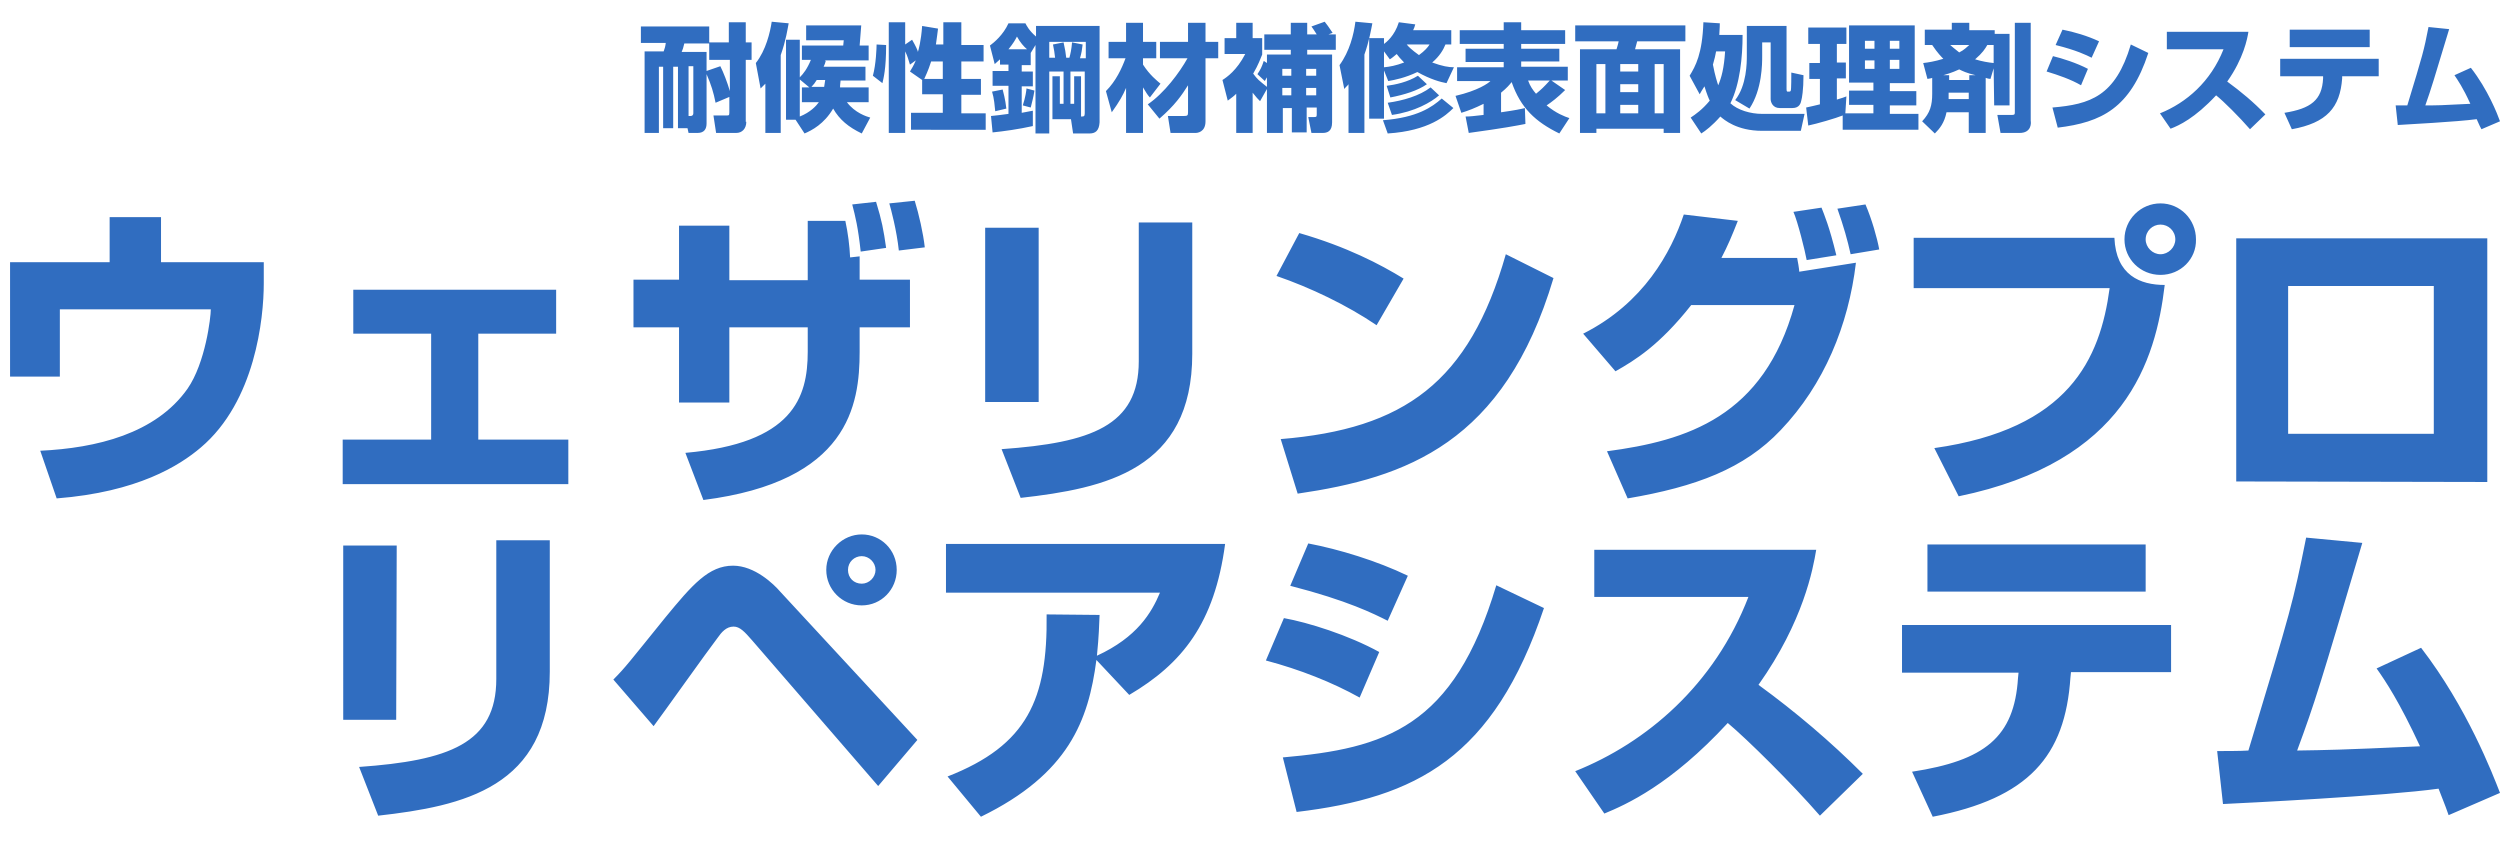
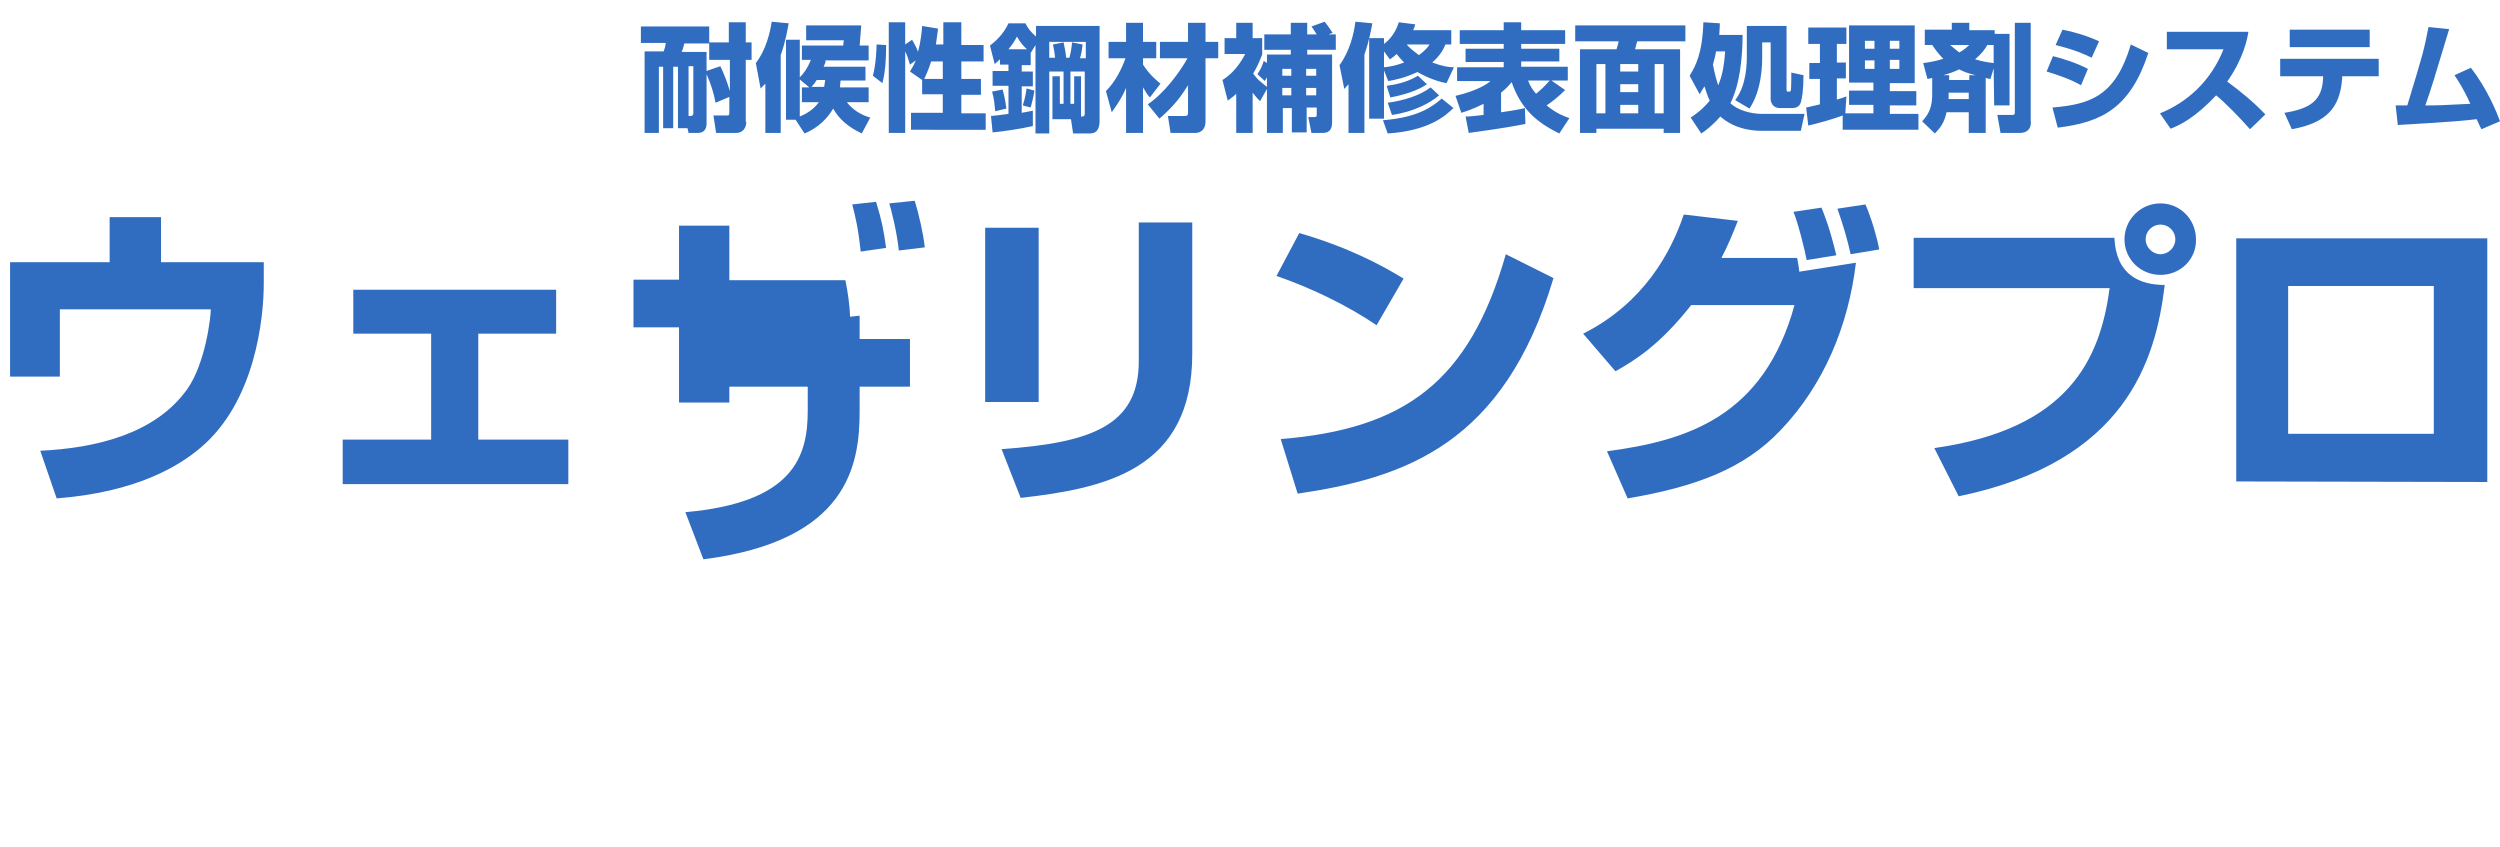
<svg xmlns="http://www.w3.org/2000/svg" width="472px" height="160px" viewbox="0 0 472 160">
-   <path fill-rule="evenodd" fill="rgb(48, 109, 192)" d="M435.4,101.5l10.6,1c-8,27-8.9,30-12.3,39.2c5.9-0.1,7.6-0.1,23.2-0.8c-3.9-8.4-6.5-12.3-8.2-14.7l8.4-3.9c8.7,11.3,13.5,23.8,14.9,27.4l-9.7,4.2c-0.8-2.3-1.3-3.4-1.9-5c-10.1,1.4-36.5,2.7-40.7,2.9l-1.1-10c1,0,4.6,0,5.9-0.1C432.6,114.9,432.9,113.9,435.4,101.5z M74.8,135.9h-10V103h10.1L74.8,135.9L74.8,135.9z M93.7,128.2V102h10.1v24.8c0,21.9-16.4,25.4-32.4,27.2l-3.6-9.2C84.7,143.6,93.7,140.4,93.7,128.2z M162.7,114.3c-3.7,0-6.7-3-6.7-6.7s3.1-6.7,6.7-6.7s6.6,2.9,6.6,6.7C169.3,111.3,166.4,114.3,162.7,114.3z M162.7,105c-1.4,0-2.6,1.1-2.6,2.6s1.1,2.6,2.6,2.6c1.4,0,2.6-1.2,2.6-2.6S164.1,105,162.7,105z M138.4,106.8c4.1,0,7.7,3.5,8.9,4.9l25.9,28l-7.4,8.7L142,120.9c-1.4-1.6-2.3-2.6-3.5-2.6c-1.4,0-2.3,1.1-3,2.1c-2,2.6-10.3,14.3-12.1,16.7l-7.6-8.8c2.3-2.3,3-3.3,9.8-11.7C130.7,110.4,133.8,106.8,138.4,106.8z M213.2,131.2l-6.2-6.6c-1.5,11.4-5.2,21.5-21.8,29.6l-6.3-7.6c15.1-5.9,18.9-14.6,18.7-30.6l10,0.1c-0.1,2.1-0.1,3.7-0.5,7.7c7.6-3.5,10.3-8.1,11.9-11.9h-40.4v-9.2h52.7C229.3,117.7,223.2,125.3,213.2,131.2z M260.4,123.1l-3.7,8.6c-5.2-2.9-11.3-5.3-17.7-7l3.4-8C246.9,117.5,254.6,119.9,260.4,123.1z M265.8,108.7l-3.8,8.5c-2.6-1.3-7.5-3.8-18.4-6.6l3.4-8C252.8,103.7,260,105.9,265.8,108.7z M282.5,110.5l9,4.3c-9.5,28.3-24.1,35.8-46.7,38.5l-2.6-10.3C261.5,141.3,274.5,137.4,282.5,110.5z M301,112.9v-9.1h41.9c-0.6,3.6-2.4,13.5-10.9,25.5c7,5.1,13.6,10.7,19.7,16.8l-8.1,7.9c-5.4-6.2-13.7-14.4-17.4-17.5c-10.8,11.7-19.2,15.4-23.3,17.1l-5.5-8c13.5-5.4,26.3-16.3,32.7-32.9H301V112.9z M405.1,102.8v8.9h-41.2v-8.9H405.1z M409.9,126.9H391l-0.1,1c-1,14.9-7.9,22.8-26,26.3l-3.9-8.5c13.7-2.1,19.3-6.5,20-17.7l0.1-1h-22v-9h50.8V126.9z" />
-   <path fill-rule="evenodd" fill="rgb(48, 109, 192)" d="M422.2,90.9V45h47.4v46L422.2,90.9L422.2,90.9z M459.5,54H432v27.9h27.5V54z M407.9,51.9c-3.8,0-6.8-3-6.8-6.7c0-3.8,3.1-6.8,6.8-6.8s6.7,3,6.7,6.8C414.7,48.9,411.7,51.9,407.9,51.9z M407.9,42.4c-1.5,0-2.8,1.2-2.8,2.8c0,1.5,1.3,2.8,2.8,2.8s2.8-1.3,2.8-2.8C410.7,43.6,409.4,42.4,407.9,42.4z M408.7,53.8c-1.7,14.3-7.4,33.4-38.9,39.9l-4.6-9.1c25.4-3.6,31.3-16.8,33.1-30.2h-37v-9.5h37.9C399.5,52,404.1,53.8,408.7,53.8z M346.9,39.4l5.3-0.8c1.2,2.8,2.2,6.3,2.6,8.5l-5.4,0.9C348.8,45.3,348.1,42.8,346.9,39.4z M10.7,94.1l-3.1-9c10.6-0.5,21.8-3.2,27.8-11.7c3.4-4.9,4.4-13.5,4.4-15H11.3v12.7H1.9V49.5h18.8V41h9.7v8.5h19.4v4c0,6.6-1.6,22.3-11.9,31C33.9,87.9,26,92.9,10.7,94.1z M107.3,83v8.4H64.7V83h16.7V63H66.7v-8.3H105V63H90.3v20H107.3z M165.4,38.1c1.1,3.6,1.4,5.2,1.9,8.7l-4.8,0.7c-0.5-4.6-1-6.6-1.6-8.9L165.4,38.1z M128.2,42.6h9.5v10.3h14.8V41.7h7.1c0.5,2.3,0.8,4.7,0.9,6.9l1.8-0.2v4.4h9.5v9h-9.5v4.6c0,10.1-2.1,24.5-29.5,28l-3.4-8.9c20.3-1.8,23.1-10.4,23.1-19.1v-4.6h-14.8V76h-9.5V61.8h-8.6v-9h8.6L128.2,42.6L128.2,42.6z M167.9,38.4l4.8-0.5c0.8,2.6,1.6,6.1,1.9,8.8l-4.9,0.6C169.3,43.5,168.2,39.4,167.9,38.4z M196.1,75.9H186V43h10.1V75.9z M225.1,42v24.8c0,21.9-16.4,25.4-32.4,27.2l-3.6-9.2C206,83.6,215,80.4,215,68.2V42H225.1z M245.3,44c9,2.6,15.3,5.9,19.7,8.6l-5.1,8.8c-5.6-3.8-12.5-7.1-18.9-9.3L245.3,44z M293.3,52.5C284,83.7,265.5,90.2,245,93.2l-3.2-10.3c23.3-1.9,35.6-10.7,42.5-34.9L293.3,52.5z M343.9,39.2c0.5,1.3,1.5,3.6,2.8,9l-5.6,0.9c-0.3-1.7-1.7-7.3-2.5-9.1L343.9,39.2z M328.1,41.7c-1.1,2.8-1.9,4.7-3.1,7h14.3c0.1,0.4,0.4,2.2,0.4,2.6l10.7-1.7c-1.4,11.8-6,23-14.2,31.6c-6.9,7.3-16,10.7-28.9,12.9l-3.9-8.9c15.1-2,29.6-6.5,35.4-27.6h-19.5c-6,7.6-10.6,10.4-14.3,12.5l-6.1-7.1c11.5-5.8,16.6-15.4,19-22.5L328.1,41.7z" />
+   <path fill-rule="evenodd" fill="rgb(48, 109, 192)" d="M422.2,90.9V45h47.4v46L422.2,90.9L422.2,90.9z M459.5,54H432v27.9h27.5V54z M407.9,51.9c-3.8,0-6.8-3-6.8-6.7c0-3.8,3.1-6.8,6.8-6.8s6.7,3,6.7,6.8C414.7,48.9,411.7,51.9,407.9,51.9z M407.9,42.4c-1.5,0-2.8,1.2-2.8,2.8c0,1.5,1.3,2.8,2.8,2.8s2.8-1.3,2.8-2.8C410.7,43.6,409.4,42.4,407.9,42.4z M408.7,53.8c-1.7,14.3-7.4,33.4-38.9,39.9l-4.6-9.1c25.4-3.6,31.3-16.8,33.1-30.2h-37v-9.5h37.9C399.5,52,404.1,53.8,408.7,53.8z M346.9,39.4l5.3-0.8c1.2,2.8,2.2,6.3,2.6,8.5l-5.4,0.9C348.8,45.3,348.1,42.8,346.9,39.4z M10.7,94.1l-3.1-9c10.6-0.5,21.8-3.2,27.8-11.7c3.4-4.9,4.4-13.5,4.4-15H11.3v12.7H1.9V49.5h18.8V41h9.7v8.5h19.4v4c0,6.6-1.6,22.3-11.9,31C33.9,87.9,26,92.9,10.7,94.1z M107.3,83v8.4H64.7V83h16.7V63H66.7v-8.3H105V63H90.3v20H107.3z M165.4,38.1c1.1,3.6,1.4,5.2,1.9,8.7l-4.8,0.7c-0.5-4.6-1-6.6-1.6-8.9L165.4,38.1z M128.2,42.6h9.5v10.3h14.8h7.1c0.5,2.3,0.8,4.7,0.9,6.9l1.8-0.2v4.4h9.5v9h-9.5v4.6c0,10.1-2.1,24.5-29.5,28l-3.4-8.9c20.3-1.8,23.1-10.4,23.1-19.1v-4.6h-14.8V76h-9.5V61.8h-8.6v-9h8.6L128.2,42.6L128.2,42.6z M167.9,38.4l4.8-0.5c0.8,2.6,1.6,6.1,1.9,8.8l-4.9,0.6C169.3,43.5,168.2,39.4,167.9,38.4z M196.1,75.9H186V43h10.1V75.9z M225.1,42v24.8c0,21.9-16.4,25.4-32.4,27.2l-3.6-9.2C206,83.6,215,80.4,215,68.2V42H225.1z M245.3,44c9,2.6,15.3,5.9,19.7,8.6l-5.1,8.8c-5.6-3.8-12.5-7.1-18.9-9.3L245.3,44z M293.3,52.5C284,83.7,265.5,90.2,245,93.2l-3.2-10.3c23.3-1.9,35.6-10.7,42.5-34.9L293.3,52.5z M343.9,39.2c0.5,1.3,1.5,3.6,2.8,9l-5.6,0.9c-0.3-1.7-1.7-7.3-2.5-9.1L343.9,39.2z M328.1,41.7c-1.1,2.8-1.9,4.7-3.1,7h14.3c0.1,0.4,0.4,2.2,0.4,2.6l10.7-1.7c-1.4,11.8-6,23-14.2,31.6c-6.9,7.3-16,10.7-28.9,12.9l-3.9-8.9c15.1-2,29.6-6.5,35.4-27.6h-19.5c-6,7.6-10.6,10.4-14.3,12.5l-6.1-7.1c11.5-5.8,16.6-15.4,19-22.5L328.1,41.7z" />
  <path fill-rule="evenodd" fill="rgb(48, 109, 192)" d="M467.6,22.5c-3.7,0.5-13.4,1-14.9,1.1l-0.4-3.7c0.4,0,1.7,0,2.2,0c3-9.9,3.1-10.2,4-14.8l3.9,0.4c-3,9.9-3.3,11-4.5,14.4c2.2,0,2.8,0,8.5-0.3c-1.4-3.1-2.4-4.5-3-5.4l3.1-1.4c3.2,4.1,5,8.7,5.5,10.1l-3.5,1.5C468,23.5,467.9,23.1,467.6,22.5z M442.2,14.8c-0.4,5.5-2.9,8.4-9.5,9.6l-1.4-3.1c5-0.8,7.1-2.4,7.3-6.5v-0.4h-8.1v-3.3h18.6v3.3h-6.9V14.8z M432.3,5.6h15.1v3.3h-15.1V5.6z M424.8,24.4c-2-2.3-5-5.3-6.4-6.4c-4,4.3-7,5.7-8.6,6.3l-2-2.9c5-2,9.6-6,12-12.1h-10.7V6h15.4c-0.2,1.3-0.9,5-4,9.4c2.6,1.9,5,3.9,7.2,6.2L424.8,24.4z M388.5,24.1l-1-3.8c7.1-0.6,11.9-2.1,14.8-11.9l3.3,1.6C402.2,20.4,396.8,23.1,388.5,24.1z M388.1,8.5l1.3-2.9c2.1,0.4,4.8,1.2,6.9,2.2l-1.4,3.1C393.9,10.4,392.1,9.5,388.1,8.5z M394.2,13l-1.3,3.1c-1.9-1.1-4.2-1.9-6.5-2.6l1.2-2.9C389.3,11,392.1,11.9,394.2,13z M381.3,25.1h-3.6l-0.6-3.4h2.8c0.5,0,0.5-0.2,0.5-0.5V4.3h3v18.5C383.5,23.3,383.5,25.1,381.3,25.1z M376.4,12.9l-0.6,2c-0.2,0-0.7-0.1-0.9-0.2v10.4h-3.2v-3.9h-4.2c-0.4,2-1.3,3.1-2.2,4l-2.4-2.3c1.5-1.6,1.9-3,1.9-5.2v-3c-0.2,0.1-0.4,0.1-0.9,0.2l-0.8-3c0.9-0.1,2.2-0.3,3.8-0.8c-0.3-0.3-1.1-1.1-2.1-2.6h-1.4V5.6h5.1V4.3h3.3v1.4h4.8v0.7h2.8v13.5h-2.9L376.4,12.9L376.4,12.9z M371.7,18.7v-1.2h-3.8V18c0,0.3,0,0.5,0,0.7H371.7z M368.2,8.5c0.9,0.8,1.5,1.2,1.7,1.4c1-0.5,1.4-1,1.9-1.4H368.2z M369.9,13.1c-1.5,0.7-2.4,0.9-3,1.1h1.1v0.9h3.8v-0.9h1.2C371.3,13.8,370.5,13.4,369.9,13.1z M376.4,8.5h-1.2c-0.4,0.7-0.9,1.5-2.3,2.7c1.3,0.4,2.5,0.6,3.5,0.7V8.5z M347.9,21.8c-1.2,0.5-5,1.6-6.5,1.9l-0.4-3.4c0.1,0,2.2-0.5,2.6-0.6v-4.8h-2v-3h2V8.3h-2.2V5.2h7.2v3.1h-1.8v3.5h1.7v3h-1.7v4c1-0.3,1.3-0.4,1.8-0.6l-0.2,3.2h5.3v-1.6h-4.6v-2.7h4.6v-1.5h-4.6V4.8h12.4v10.9h-4.7v1.5h5v2.7h-5v1.6h5.4v3h-14.3L347.9,21.8L347.9,21.8z M353.9,7.7h-1.8v1.5h1.8V7.7z M356.8,13h1.8v-1.7h-1.8V13z M356.8,9.2h1.8V7.7h-1.8V9.2z M353.9,11.4h-1.8V13h1.8V11.4z M332.7,24.7c-4.8,0-7.2-2.1-7.9-2.7c-1.5,1.7-2.8,2.7-3.6,3.2l-2-3c0.9-0.6,2.2-1.5,3.6-3.2c-0.2-0.4-0.5-1.1-1-2.7c-0.5,0.8-0.7,1.1-0.9,1.5l-1.9-3.5c1.1-1.8,2.4-4.1,2.6-10.1l3.1,0.2c0,1.1-0.1,1.6-0.1,2.2h4.4c0,4.2-0.5,9.3-2.3,12.9c1.4,1.3,3.8,2,6,2h8l-0.7,3.2C340,24.7,332.7,24.7,332.7,24.7z M324,9.7c-0.1,0.6-0.3,1.5-0.6,2.5c0.4,2.1,0.8,3.3,1,3.9c0.6-1.4,1.1-3.2,1.3-6.4C325.7,9.7,324,9.7,324,9.7z M338.4,20.4H336c-1.3,0-1.7-1.1-1.7-1.7V8h-1.6v2.6c0,1.4,0,6.3-2.4,9.9l-2.7-1.6c2.2-2.8,2.2-7.1,2.2-8.4V4.9h7.5v11.9c0,0.2,0,0.5,0.2,0.5c0.5,0,0.5,0,0.6-0.2s0.1-3,0.1-3.4l2.3,0.5c0,2.8-0.3,4.4-0.4,4.7C340,19.4,339.8,20.4,338.4,20.4z M308.7,9.3h8.5v15.8h-3.1v-0.8h-12.7v0.8h-3.1V9.3h6.9c0.1-0.4,0.3-0.9,0.4-1.5h-8.2v-3h20.8v3h-9.1C308.9,8.5,308.8,8.9,308.7,9.3z M303.1,12.1h-1.7v9.3h1.7V12.1z M312.4,21.4h1.7v-9.3h-1.7V21.4z M305.9,21.4h3.4v-1.6h-3.4V21.4z M305.9,17.4h3.4v-1.5h-3.4V17.4z M305.9,13.5h3.4v-1.4h-3.4V13.5z M294.4,25.2c-4.5-2.2-7.3-4.8-9-9.7c-0.4,0.5-0.9,1.1-2,2v3.7c2.8-0.4,3.7-0.6,4.5-0.8l0.1,3c-1.5,0.3-4.1,0.8-10.7,1.7l-0.6-3.1c0.9,0,1.6-0.1,3.4-0.3v-2.1c-1.6,0.8-2.9,1.3-4.2,1.7l-1.1-3.2c4.3-1,6.2-2.4,6.6-2.8h-6.3v-2.6h8.8v-1h-7.2V9.2h7.2V8.3h-8.3V5.7h8.3V4.2h3.3v1.5h8.3v2.6h-8.3v0.9h7.2v2.4h-7.2v1h8.8v2.6h-3.1l2.6,1.8c-1.4,1.4-2.6,2.3-3.5,2.9c1.8,1.5,3.4,2.1,4.3,2.4L294.4,25.2z M292.6,15.2h-4.1c0.4,1.1,0.9,1.8,1.5,2.5C291.1,16.8,291.4,16.5,292.6,15.2z M274.5,12.7l-1.4,3c-1.1-0.2-3-0.7-5.5-2.1c-2.3,1.1-4.3,1.5-5.5,1.7l-0.8-2v9.1h-2.8V7.2h2.8v1.1c0.4-0.3,2-1.5,2.8-4.1l3.1,0.4c-0.1,0.4-0.2,0.7-0.4,1.1h7.2v2.7h-1.1c-0.4,1-1.1,2.2-2.5,3.4C272.3,12.5,273.5,12.7,274.5,12.7z M263.7,10.2c-0.5,0.4-0.8,0.7-1.3,1l-1.1-1.5v3c1.1-0.1,2.2-0.3,3.8-0.9C264.4,11.1,264,10.6,263.7,10.2z M265.6,8.4c0.2,0.3,0.9,1,2.3,2c1.1-0.8,1.7-1.5,2-2H265.6z M257.6,25.1h-3v-9.2c-0.2,0.3-0.4,0.4-0.8,0.9l-0.9-4.5c1.9-2.6,2.7-5.8,3-8.2l3.2,0.3c-0.2,1-0.6,3.4-1.5,5.9V25.1z M246.8,10.3h4.7v12.8c0,1.7-0.9,2-1.8,2h-2.1l-0.6-3h1c0.5,0,0.6,0,0.6-0.5v-1.3h-1.9V25h-2.8v-4.6h-1.7v4.7h-3v-8.3l-1.3,2.3c-0.4-0.4-0.7-0.7-1.4-1.6v7.6h-3.1v-7.4c-0.5,0.5-0.8,0.7-1.6,1.3l-1-3.9c0.8-0.5,2.7-1.8,4.3-4.9h-3.9v-3h2.2V4.3h3.1v2.9h1.8v3.1c-0.3,0.7-0.7,1.9-1.7,3.6c0.8,1.1,1.1,1.3,2.6,2.5v-1.8c-0.1,0.2-0.2,0.3-0.4,0.7l-1.4-1.3c0.6-0.9,0.8-1.3,1.2-2.5l0.6,0.4v-1.6h4.5V9.4h-5V6.5h5V4.3h3.1v2.2h1.8c-0.1-0.1-0.4-0.7-1-1.5l2.5-0.9c0.4,0.5,0.7,0.9,1.5,2.1l-0.8,0.3h1.4v2.9h-5.4L246.8,10.3L246.8,10.3z M243.8,13h-1.7v1.3h1.7V13z M243.8,16.6h-1.7V18h1.7V16.6z M246.6,18h1.9v-1.4h-1.9V18z M246.6,13v1.3h1.9V13H246.6z M227.6,22.9c0,2.1-1.6,2.2-1.9,2.2H221l-0.5-3.2h3c0.7,0,0.8-0.1,0.8-0.7v-5.1c-1.2,1.9-2.5,3.8-5.4,6.3l-2.2-2.7c3.1-2.1,6-6,7.5-8.7H219V7.9h5.3V4.3h3.3v3.6h2.4V11h-2.4L227.6,22.9L227.6,22.9z M215.8,12.2c1.3,2,2.6,3,3.3,3.6l-2,2.6c-0.4-0.4-0.7-0.9-1.3-1.9v8.6h-3.2v-8.5c-0.6,1.4-1.2,2.5-2.7,4.6l-1.1-4c1.9-1.9,3-4.3,3.7-6.2h-3.2V7.9h3.3V4.3h3.2v3.6h2.5V11h-2.5V12.2z M193.1,19.9c0.5-1.5,0.7-2.9,0.7-3.2l1.5,0.4c-0.2,1.3-0.4,2-0.7,3.2L193.1,19.9z M190,20.5l-2.1,0.5c-0.1-1-0.2-2.4-0.6-3.7l2-0.4C189.4,17.3,189.8,18.7,190,20.5z M205.7,25.2h-3.1l-0.4-2.7h-3.5v-8.1h1.4v5.2h0.7v-6.1h-2.7v11.7h-2.6V8.5l-0.9,1.5l0,0v2.3h-1.7v1.2h2.1v2.8h-2.1v5c1-0.2,1.6-0.3,2.1-0.4v2.9c-2.7,0.6-5.6,1-7.6,1.2l-0.3-3.1c0.9-0.1,2-0.2,3.3-0.4v-5.3h-3v-2.8h3v-1.2h-1.6v-1c-0.4,0.4-0.6,0.5-1,0.9l-0.9-3.5c0.8-0.6,2.5-2,3.5-4.2h3.2c0.2,0.4,0.7,1.4,2,2.5v-2h12v18.2C207.5,24.7,206.8,25.2,205.7,25.2z M192,6.9c-0.3,0.6-0.7,1.3-1.6,2.4h3.5C193.3,8.8,192.6,8,192,6.9z M204.8,7.9h-6.7v3h1.1c-0.1-0.9-0.2-1.6-0.4-2.5l2-0.4c0.3,1.3,0.4,2,0.5,2.9h0.6c0.2-0.7,0.4-1.6,0.5-2.9l2,0.4c-0.1,0.9-0.2,1.6-0.5,2.6h1.1V7.9H204.8z M204.8,13.5h-2.7v6.1h0.7v-5.2h1.3V22c0.5,0,0.7,0,0.7-0.6V13.5z M171.9,21.3h6.1v-3.5h-3.9v-2.7l-2.3-1.6c0.3-0.5,0.7-1.1,1.1-2.1l-1.1,0.8c-0.3-0.9-0.4-1.5-0.9-2.5v15.4h-3.1V4.2h3.1v4.2l1.3-0.9c0.7,1.2,1.1,2.1,1.1,2.3c0.1-0.3,0.6-2,0.8-4.9l3,0.5c-0.1,0.7-0.2,1.7-0.4,3h1.4V4.2h3.4v4.3h4.2v3.1h-4.2v3.3h3.7v3h-3.7v3.5h4.6v3.1H172v-3.2H171.9z M178,11.6h-2.2c-0.6,1.9-1.1,2.8-1.3,3.3h3.5V11.6z M164.8,14.3c0.6-2.2,0.7-5.3,0.7-5.9l1.8,0.1c0,4.6-0.5,6.3-0.7,7.2L164.8,14.3z M162.7,25.2c-2.5-1.2-4.2-2.6-5.4-4.7c-1.7,2.9-4,4.1-5.4,4.7l-1.7-2.6h-1.8V7.5h2.6v7.1c0.7-0.7,1.4-1.6,2.1-3.3h-1.7V8.6h7.8l0.1-1h-7.1V4.8h10.4l-0.3,3.8h1.7v2.8h-8.3l0.2,0.1c-0.1,0.4-0.2,0.7-0.4,1.1h7.9v2.6h-4.7c-0.1,0.8-0.1,1.1-0.1,1.3h5.4v2.8h-4.1c1.5,2,3.7,2.7,4.4,2.9L162.7,25.2z M152.8,16.5L151,15v7c2-0.8,3.1-2,3.6-2.7h-3.2v-2.8H152.8z M154.2,15.1c-0.3,0.5-0.6,0.9-1,1.3h2.4c0.1-0.5,0.1-0.8,0.2-1.3C155.8,15.1,154.2,15.1,154.2,15.1z M147.5,25.1h-3v-9.3c-0.3,0.3-0.4,0.4-0.9,0.9l-0.9-4.8c1.9-2.4,2.7-5.8,3-7.8l3.2,0.3c-0.2,1-0.5,3.2-1.5,6v14.7H147.5z M140.9,23c0,1.3-0.8,2.1-1.9,2.1h-3.8l-0.5-3.3h2.5c0.4,0,0.5,0,0.5-0.6v-2.9l-2.6,1.1c-0.4-2-0.8-3.3-1.7-5.4v9.3c0,1-0.4,1.8-1.7,1.8H130l-0.2-0.9H128V12.6h-0.9v11.6h-1.9V12.6h-0.8v12.5h-2.7V9.7h3.6c0.2-0.6,0.3-0.8,0.4-1.6H121V5h12.9v3h3.7V4.2h3.2V8h1.1v3.3h-1.1V23H140.9z M130,21.9h0.4c0.3,0,0.5-0.2,0.5-0.5v-8.9H130V21.9z M137.8,11.3h-3.9V8.2h-4.7c-0.2,0.9-0.3,1.1-0.5,1.6h4.7v3.6l2.6-0.9c0.6,1.2,1.3,3,1.8,4.7V11.3z M274.4,20.4c-1.4,1.4-4.6,4.3-12.4,4.8l-0.9-2.5c6.5-0.5,9.3-2.5,11.1-4.1L274.4,20.4z M261.8,16.2c1.6-0.2,4-0.7,5.9-1.9l1.7,1.6c-1.7,1.2-4.3,2-6.9,2.5L261.8,16.2z M271.7,18c-1.5,1.3-4.6,3.1-8.9,3.7l-0.8-2.3c2.9-0.4,6-1.3,8.1-2.9L271.7,18z" />
</svg>